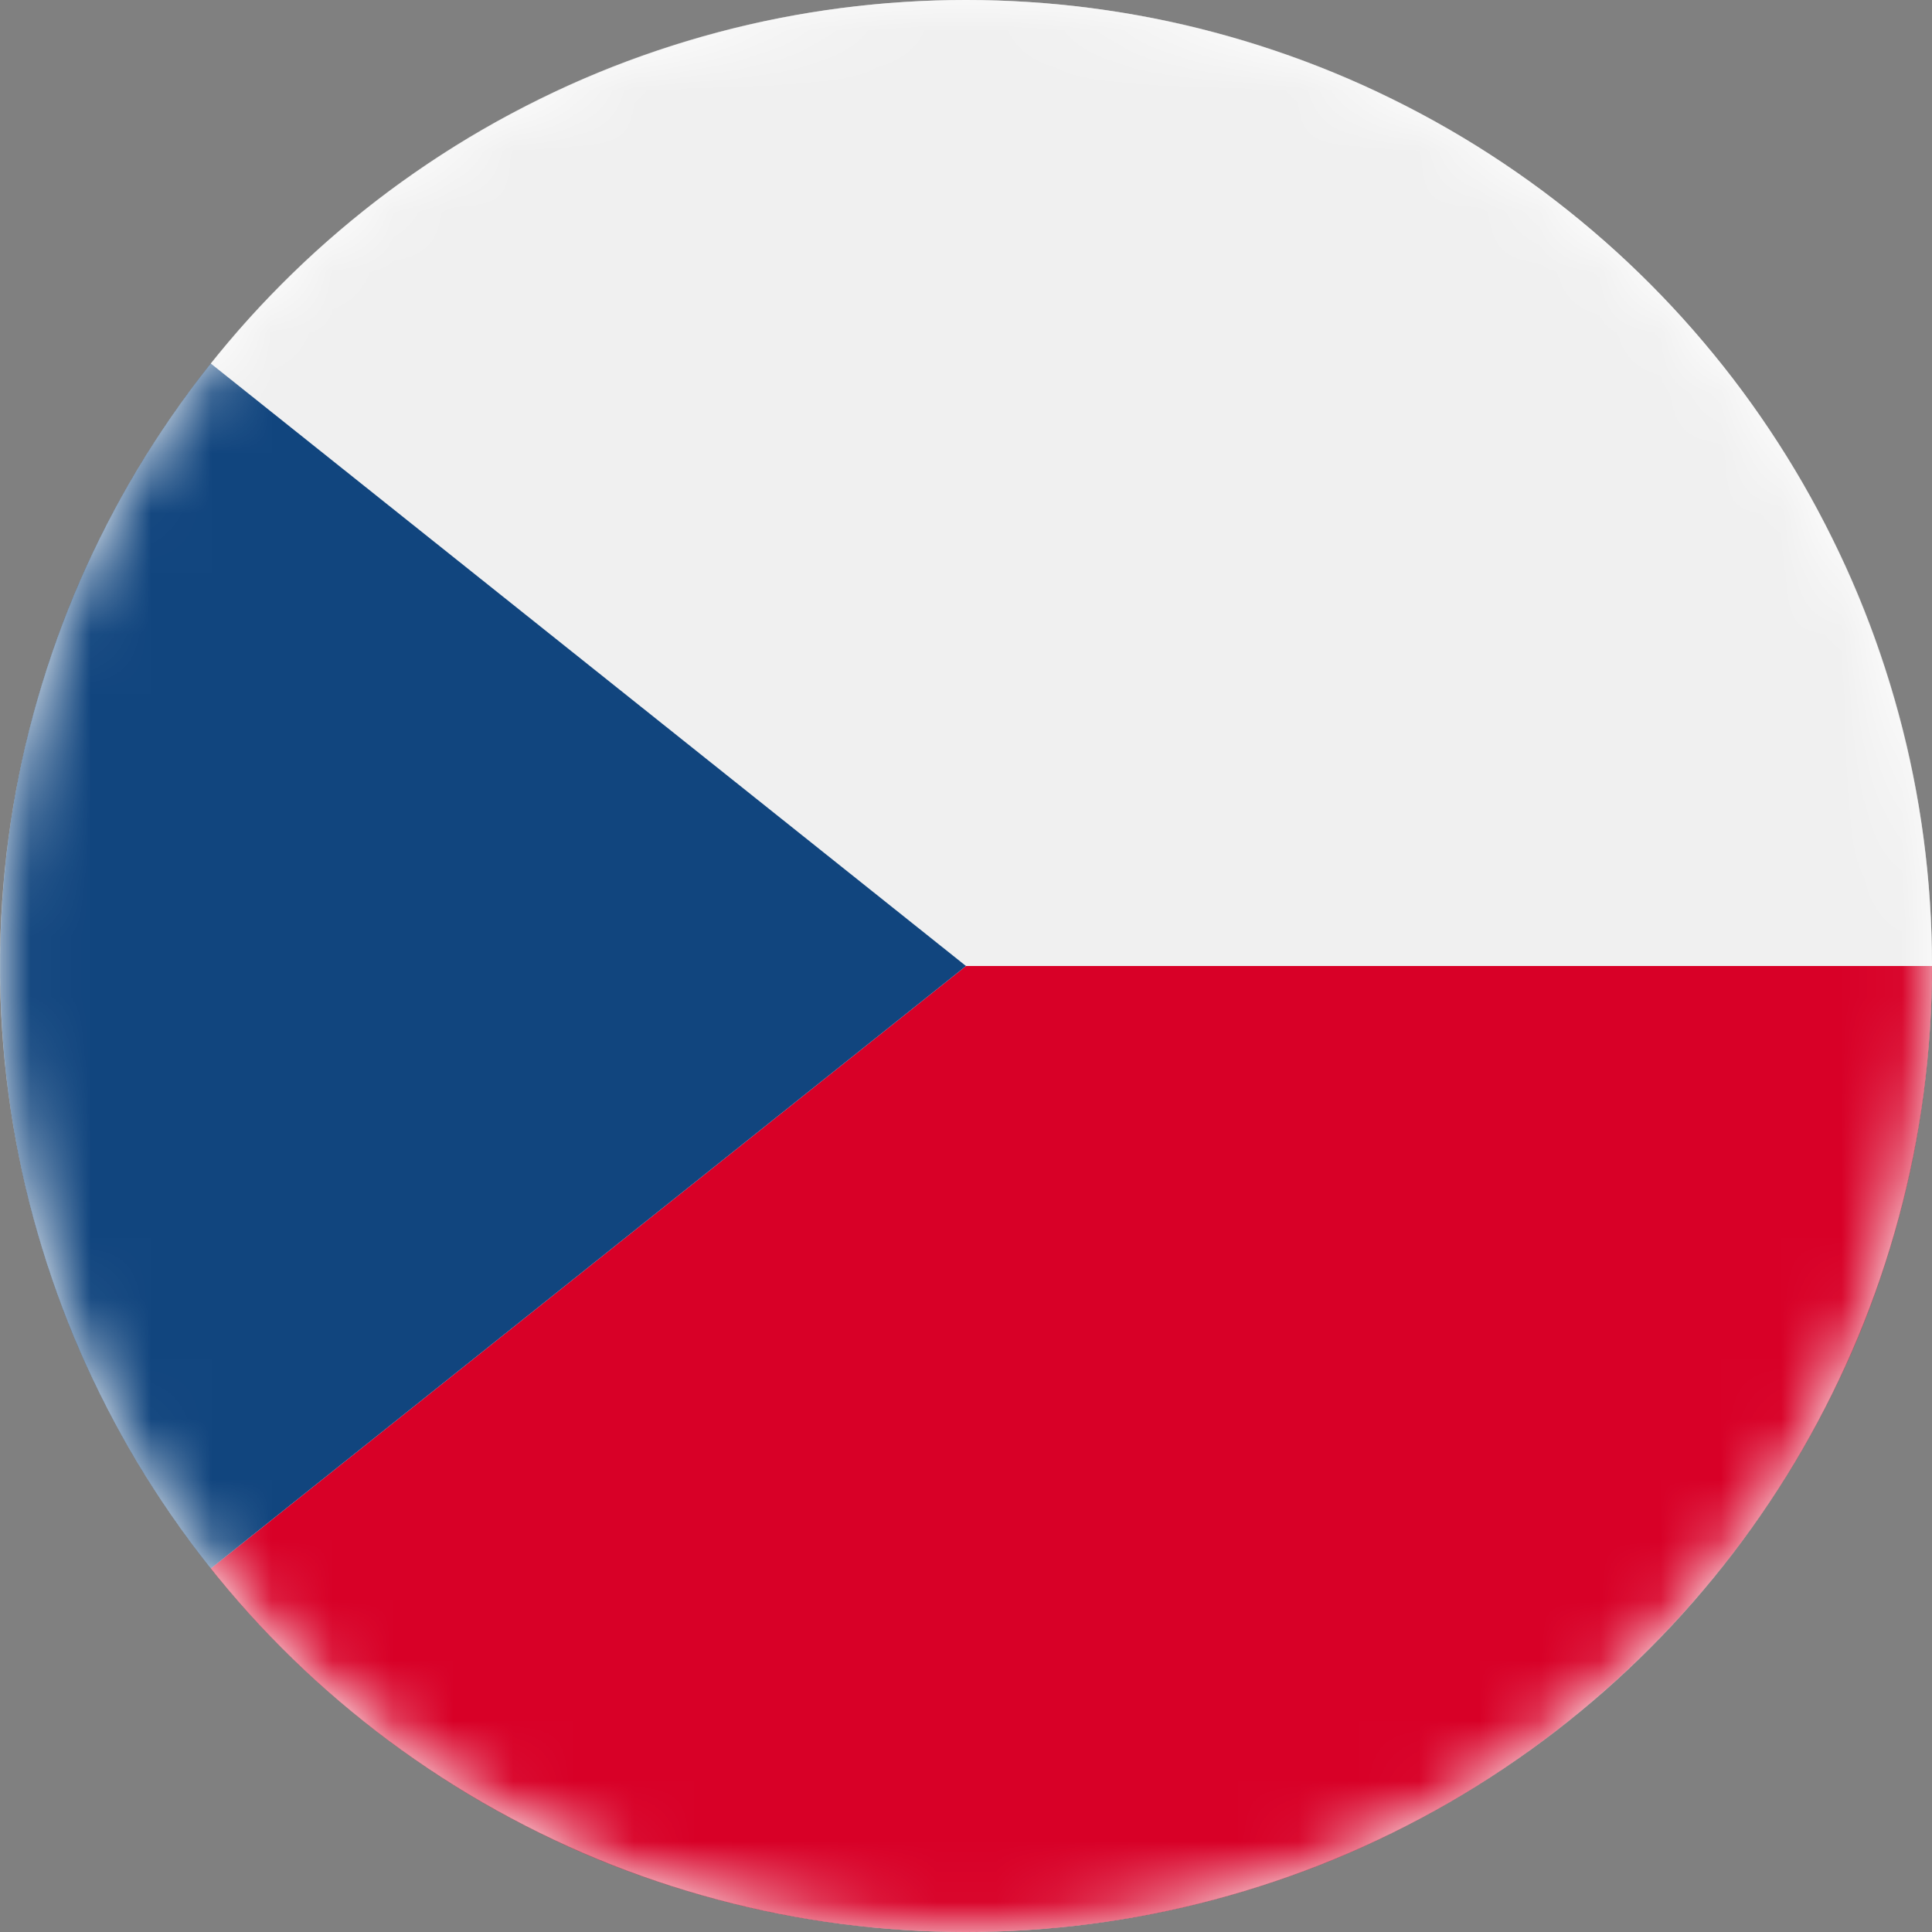
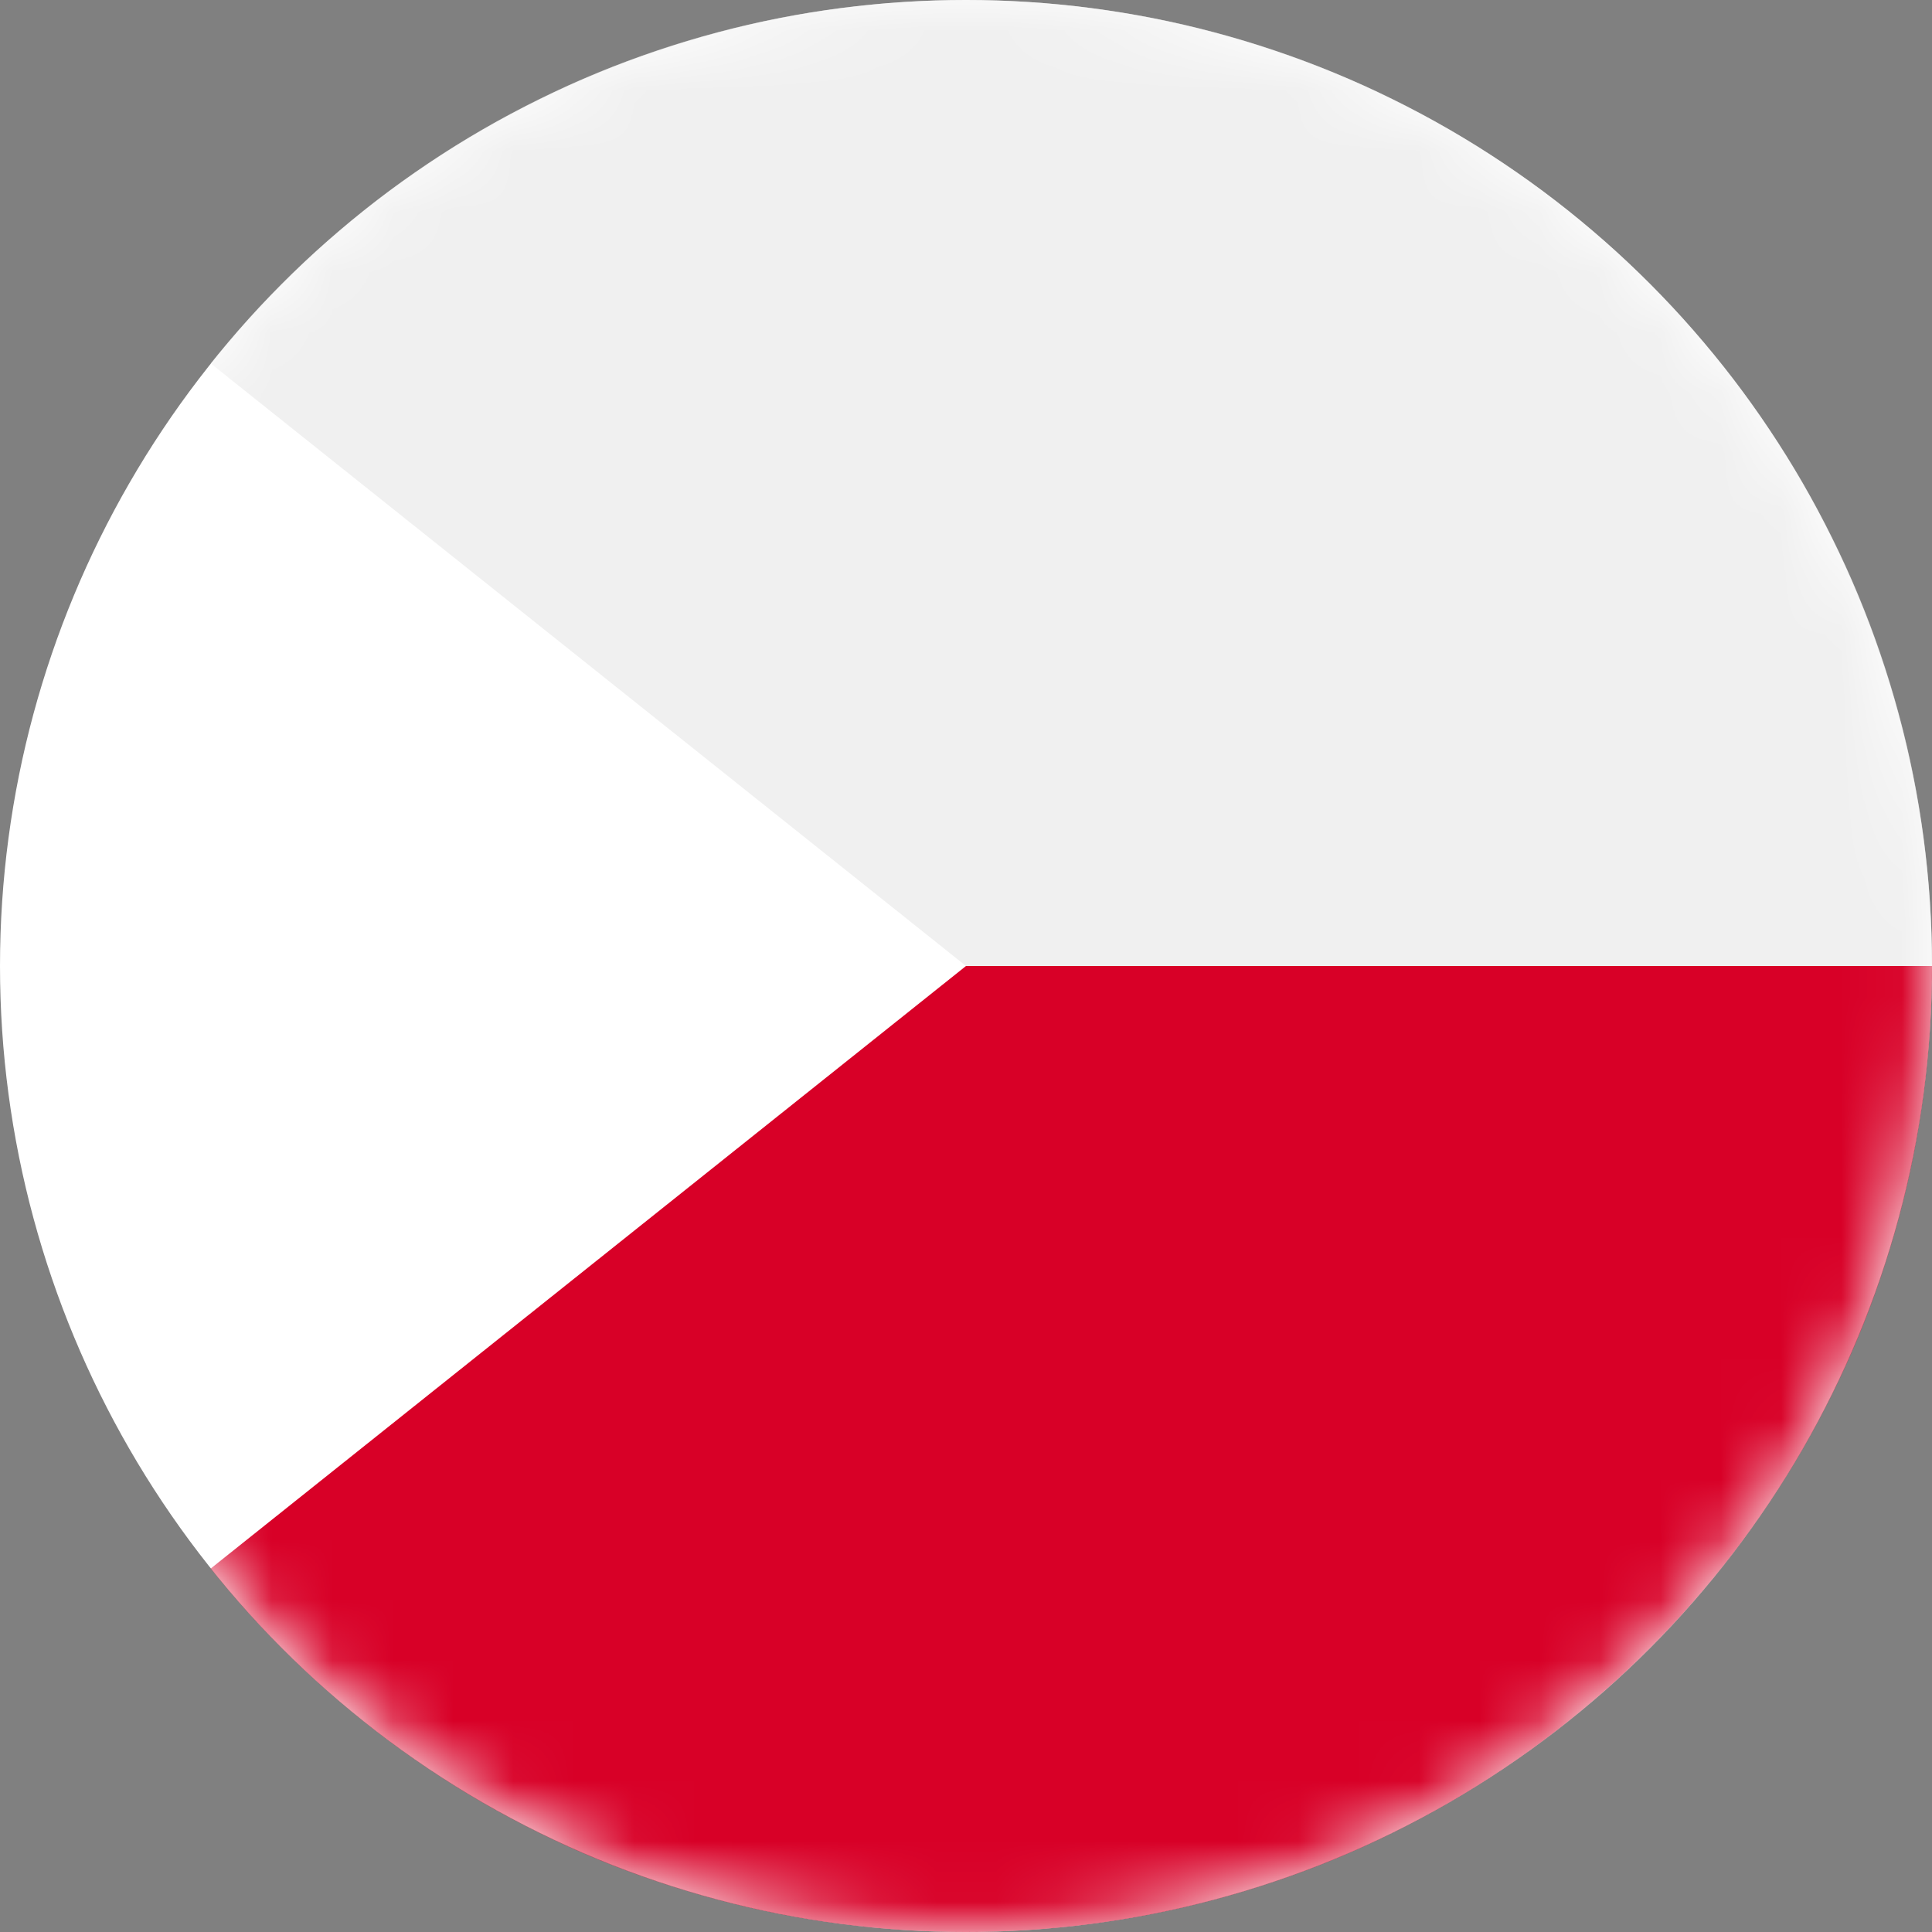
<svg xmlns="http://www.w3.org/2000/svg" xmlns:xlink="http://www.w3.org/1999/xlink" width="32px" height="32px" viewBox="0 0 32 32" version="1.1">
  <rect x="0" y="0" width="32" height="32" fill="#808080" stroke="none" />
  <title>czech-republic</title>
  <defs>
    <circle id="path-1" cx="16" cy="16" r="16" />
  </defs>
  <g id="Design" stroke="none" stroke-width="1" fill="none" fill-rule="evenodd">
    <g id="Navigation--Support" transform="translate(-305, -869)">
      <g id="Group" transform="translate(305, 869)">
        <g id="Czech-Republic" transform="translate(0, -0)">
          <mask id="mask-2" fill="white">
            <use xlink:href="#path-1" />
          </mask>
          <use id="Oval" fill="#FFFFFF" xlink:href="#path-1" />
          <path d="M32.001,16 C32.001,24.84 24.831,32 16,32 C10.94,32 6.42,29.65 3.49,25.98 L16,16 L32.001,16 Z" id="Fill-1" fill="#D80027" mask="url(#mask-2)" />
          <path d="M32.001,16 L16,16 L3.49,6.02 C6.42,2.35 10.94,1.77635684e-15 16,1.77635684e-15 C24.831,1.77635684e-15 32.001,7.16 32.001,16" id="Fill-4" fill="#F0F0F0" mask="url(#mask-2)" />
-           <path d="M16,16 L3.49,25.98 C1.31,23.24 0.001,19.78 0.001,16 C0.001,12.22 1.31,8.76 3.49,6.02 L16,16 Z" id="Fill-7" fill="#11457E" mask="url(#mask-2)" />
        </g>
      </g>
    </g>
  </g>
</svg>